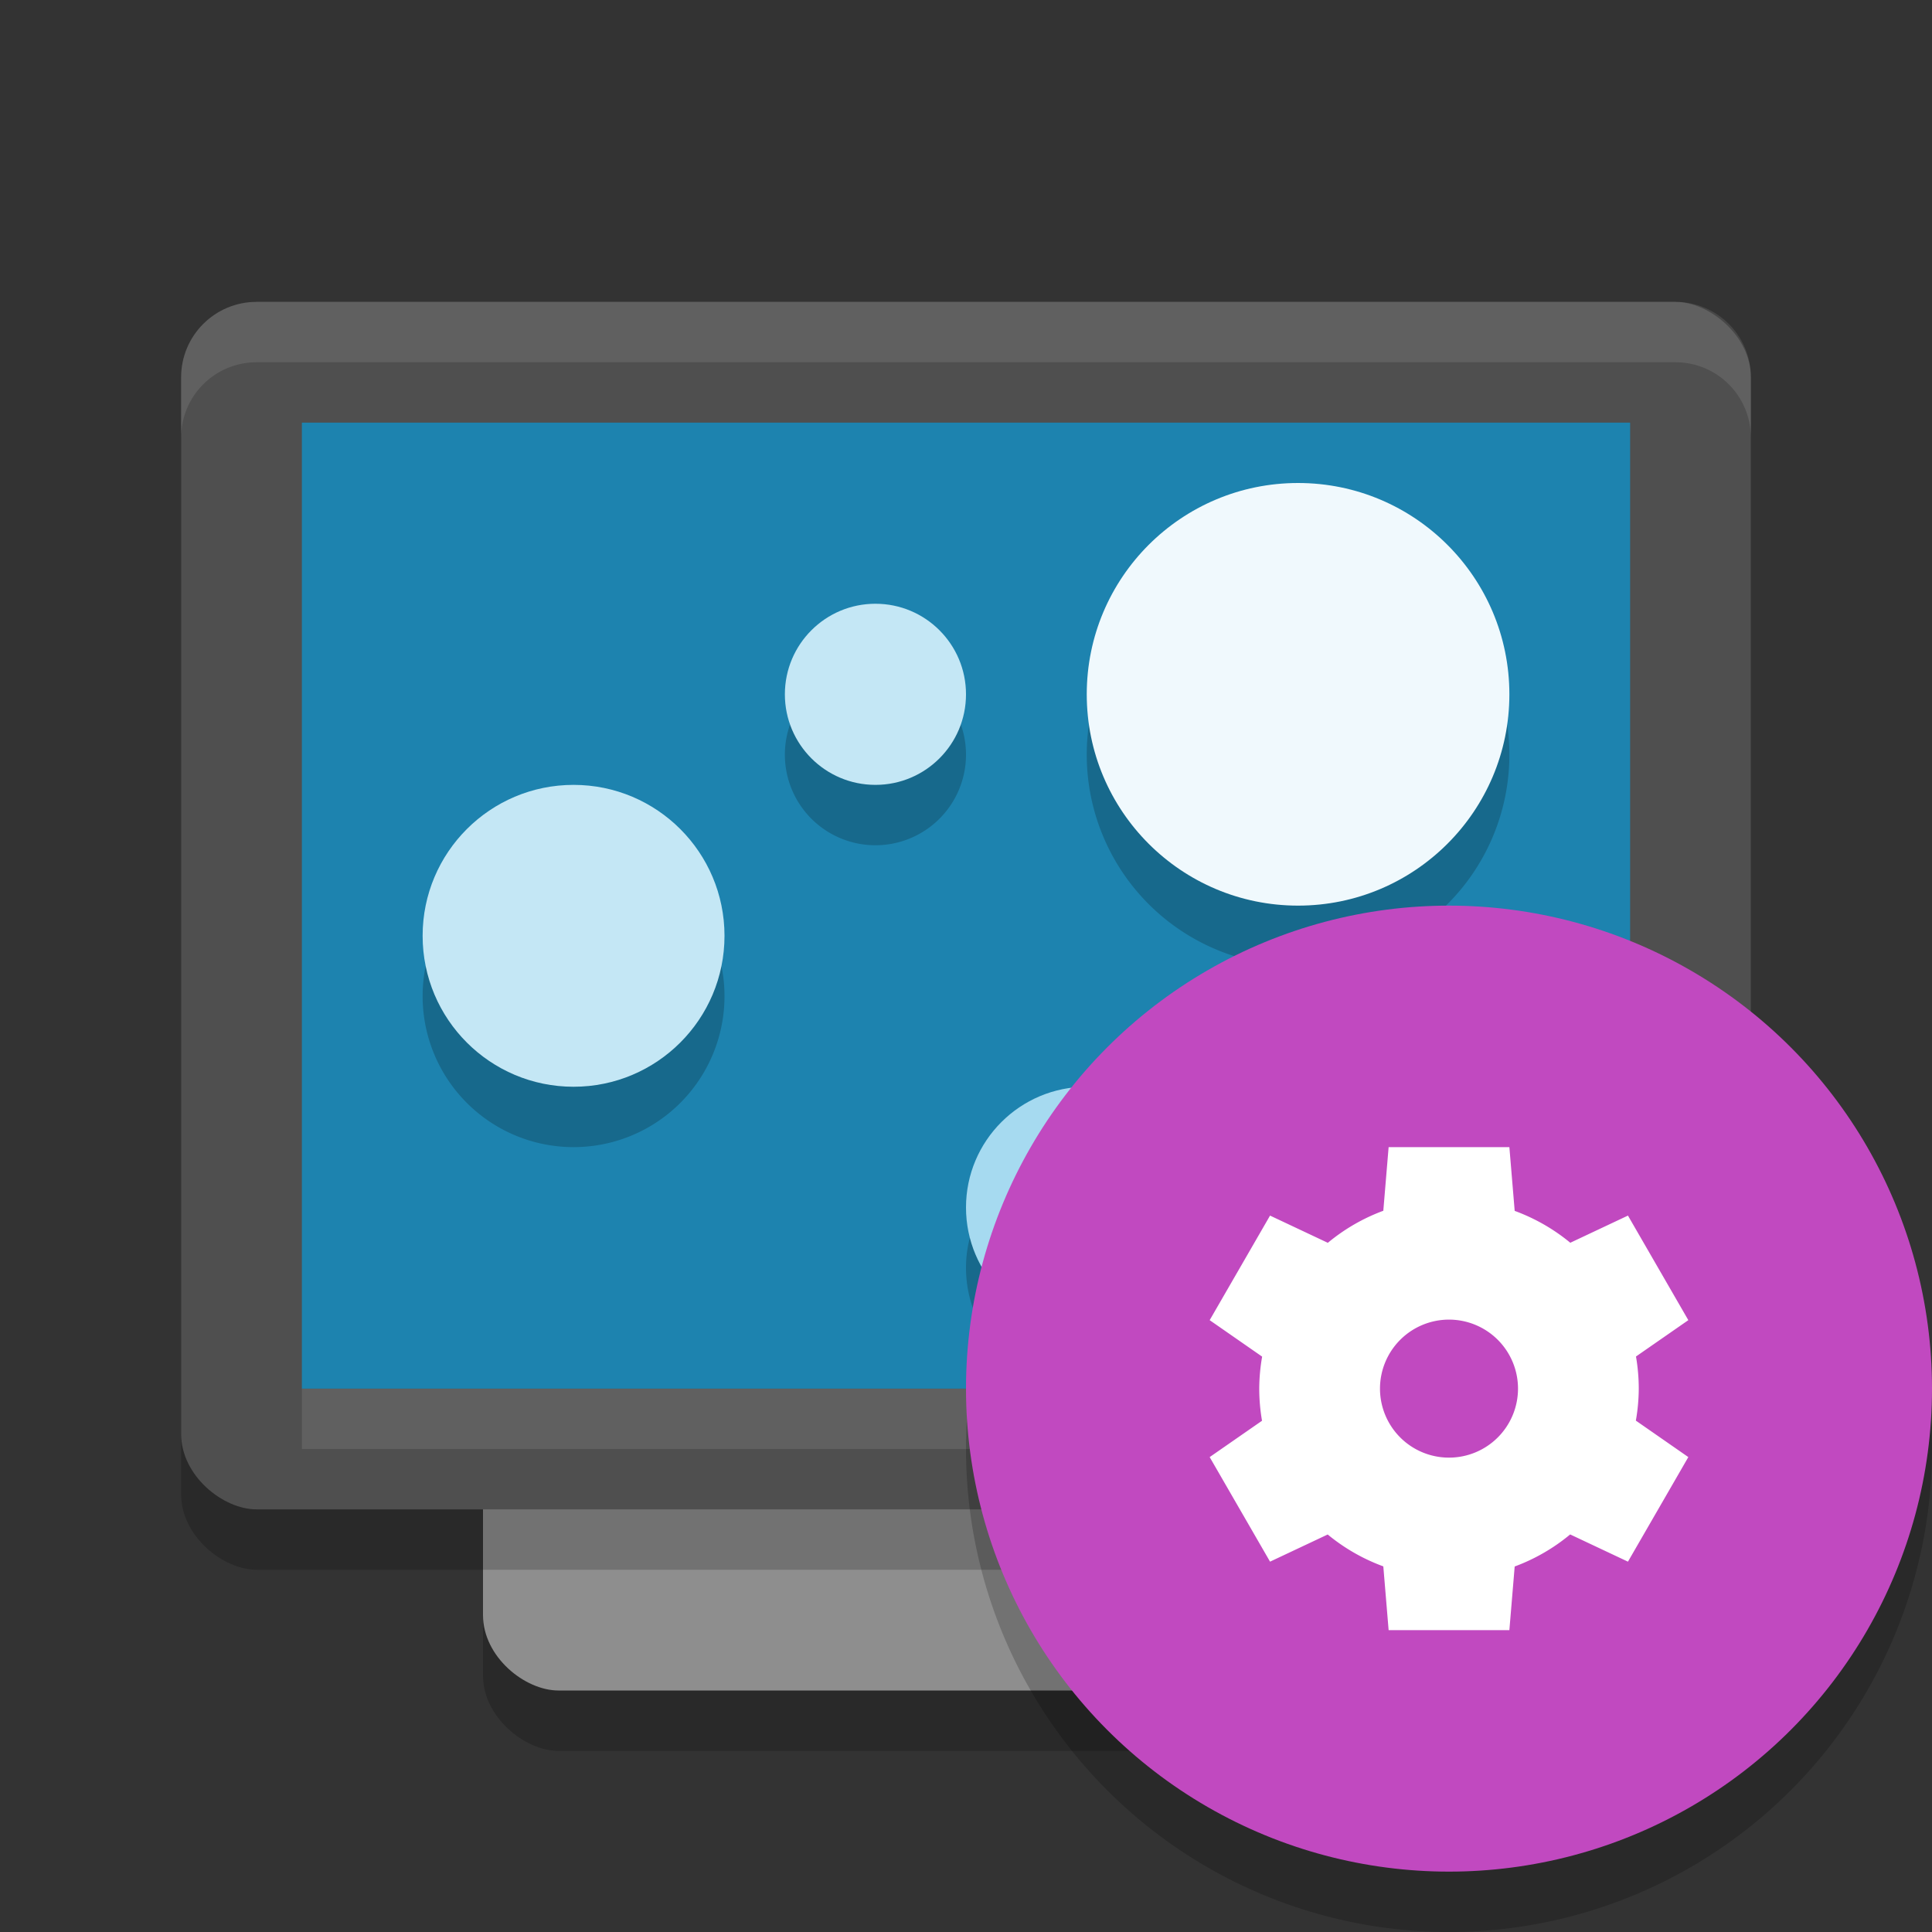
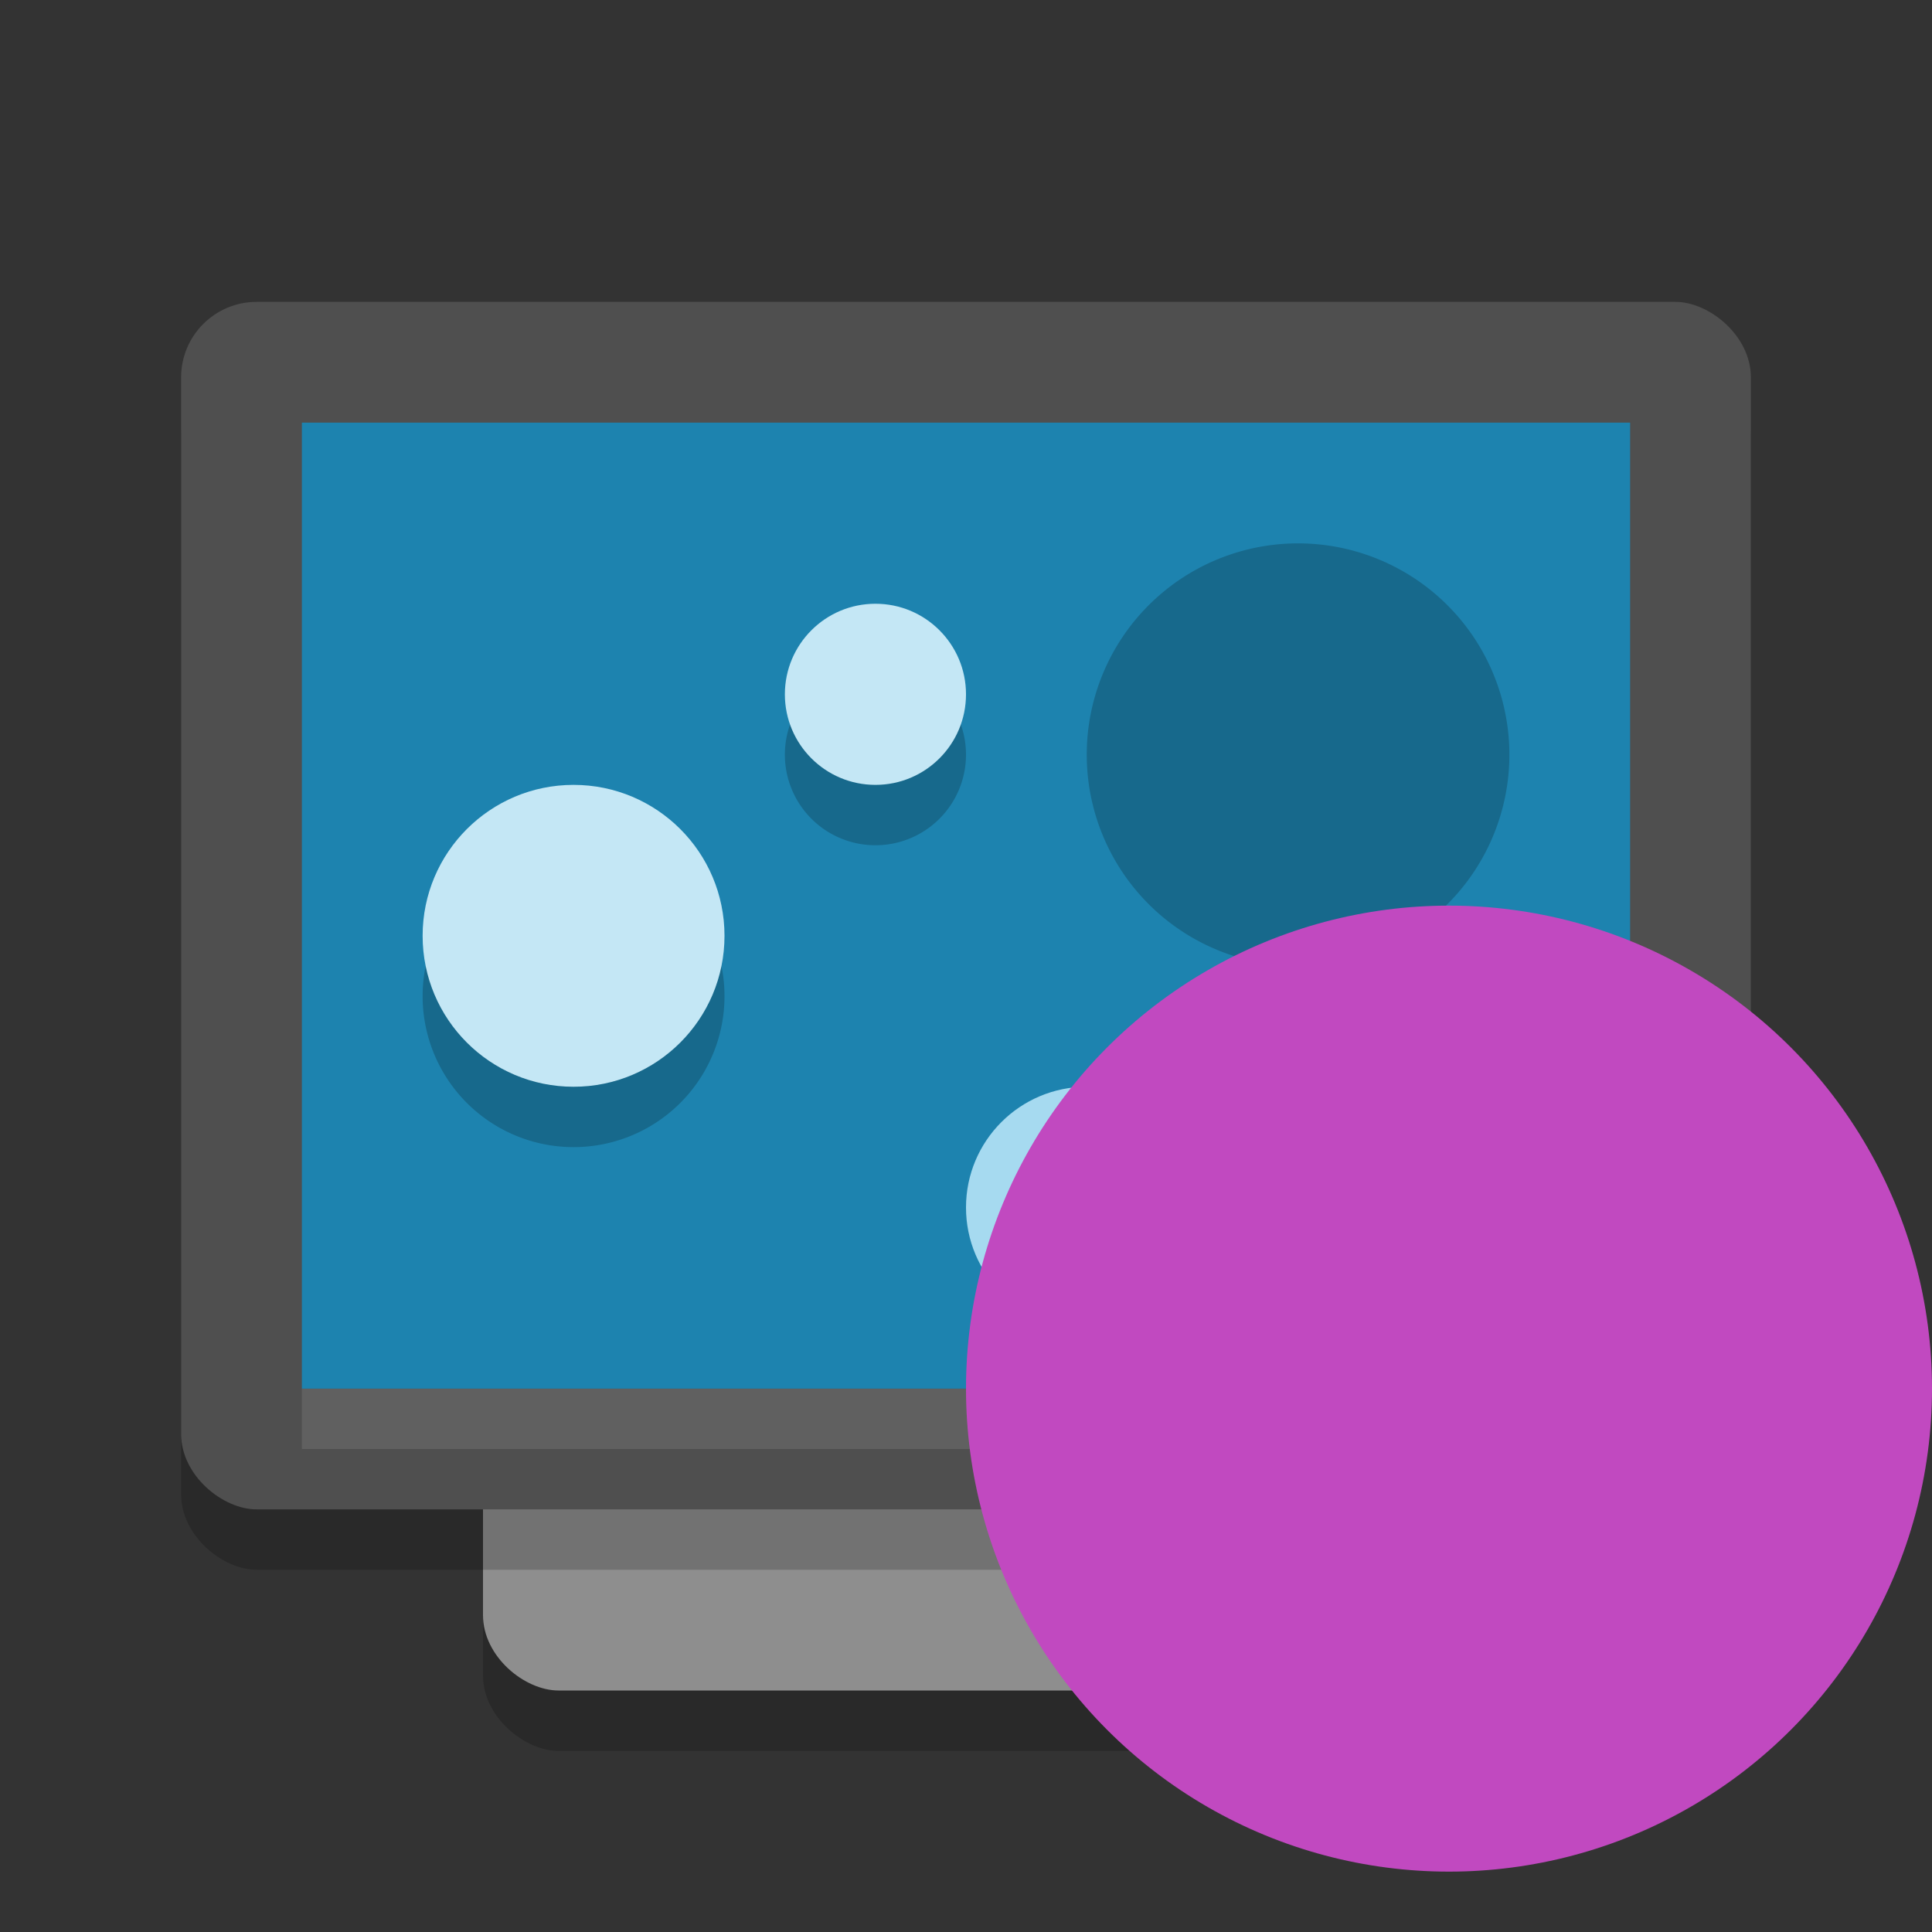
<svg xmlns="http://www.w3.org/2000/svg" width="32" height="32" version="1">
  <rect width="100%" height="100%" fill="#333333" stroke="none" />
  <rect style="opacity:0.2" width="21" height="16" x="-29" y="-24" rx="1.25" ry="1.25" transform="matrix(0,-1,-1,0,0,0)" />
  <rect style="fill:#8e8e8e" width="21" height="16" x="-28" y="-24" rx="1.25" ry="1.25" transform="matrix(0,-1,-1,0,0,0)" />
  <rect style="opacity:0.2" width="20" height="26" x="-26" y="-29" rx="1.25" ry="1.25" transform="matrix(0,-1,-1,0,0,0)" />
  <rect style="fill:#4f4f4f" width="20" height="26" x="-25" y="-29" rx="1.25" ry="1.25" transform="matrix(0,-1,-1,0,0,0)" />
-   <path style="opacity:0.1;fill:#ffffff" d="M 4.25,5 C 3.558,5 3,5.558 3,6.25 V 7.25 C 3,6.558 3.558,6 4.25,6 H 27.75 C 28.442,6 29,6.558 29,7.25 V 6.25 C 29,5.558 28.442,5 27.75,5 Z" />
  <rect style="opacity:0.1;fill:#ffffff" width="22" height="1" x="5" y="23" />
  <rect style="fill:#1d83af" width="16" height="22" x="-23" y="-27" rx="0" ry="0" transform="matrix(0,-1,-1,0,0,0)" />
-   <path style="opacity:0.2" d="M 21.5,9 A 3.5,3.5 0 0 0 18,12.5 3.5,3.5 0 0 0 21.5,16 3.5,3.5 0 0 0 25,12.5 3.5,3.5 0 0 0 21.5,9 Z m -7,2 A 1.5,1.5 0 0 0 13,12.5 1.5,1.5 0 0 0 14.5,14 1.5,1.5 0 0 0 16,12.5 1.5,1.5 0 0 0 14.5,11 Z m -5,3 A 2.5,2.5 0 0 0 7,16.5 2.5,2.5 0 0 0 9.5,19 2.5,2.5 0 0 0 12,16.5 2.5,2.5 0 0 0 9.5,14 Z m 13.971,4.471 a 1,1 0 0 0 -1,1 1,1 0 0 0 1,1 1,1 0 0 0 1,-1 1,1 0 0 0 -1,-1 z M 18,19 a 2,2 0 0 0 -2,2 2,2 0 0 0 2,2 2,2 0 0 0 2,-2 2,2 0 0 0 -2,-2 z" />
-   <circle style="fill:#f0f9fd" cx="21.5" cy="11.5" r="3.5" />
+   <path style="opacity:0.2" d="M 21.5,9 A 3.5,3.5 0 0 0 18,12.5 3.5,3.5 0 0 0 21.5,16 3.5,3.5 0 0 0 25,12.5 3.5,3.5 0 0 0 21.5,9 Z m -7,2 A 1.5,1.5 0 0 0 13,12.5 1.5,1.5 0 0 0 14.5,14 1.5,1.5 0 0 0 16,12.5 1.5,1.5 0 0 0 14.5,11 Z m -5,3 A 2.5,2.5 0 0 0 7,16.5 2.5,2.5 0 0 0 9.5,19 2.5,2.5 0 0 0 12,16.5 2.5,2.5 0 0 0 9.5,14 Z m 13.971,4.471 a 1,1 0 0 0 -1,1 1,1 0 0 0 1,1 1,1 0 0 0 1,-1 1,1 0 0 0 -1,-1 z a 2,2 0 0 0 -2,2 2,2 0 0 0 2,2 2,2 0 0 0 2,-2 2,2 0 0 0 -2,-2 z" />
  <circle style="fill:#c4e7f5" cx="9.5" cy="15.5" r="2.5" />
  <circle style="fill:#a6daf0" cx="18" cy="20" r="2" />
  <circle style="fill:#c4e7f5" cx="14.5" cy="11.5" r="1.5" />
  <circle style="fill:#d3edf8" cx="23.471" cy="18.471" r="1" />
-   <circle style="opacity:0.2" cx="24" cy="24" r="8" />
  <circle style="fill:#c149c0" cx="24" cy="23" r="8" />
-   <path style="fill:#ffffff" d="M 23,19 22.912,20.054 A 3.143,3.143 0 0 0 21.993,20.585 L 21.036,20.134 20.036,21.866 20.905,22.47 A 3.143,3.143 0 0 0 20.857,23 3.143,3.143 0 0 0 20.903,23.532 L 20.036,24.134 21.036,25.866 21.991,25.416 A 3.143,3.143 0 0 0 22.912,25.944 L 23,27 H 25 L 25.088,25.946 A 3.143,3.143 0 0 0 26.007,25.415 L 26.964,25.866 27.964,24.134 27.095,23.53 A 3.143,3.143 0 0 0 27.143,23 3.143,3.143 0 0 0 27.097,22.468 L 27.964,21.866 26.964,20.134 26.009,20.584 A 3.143,3.143 0 0 0 25.088,20.056 L 25,19 Z M 24,21.857 A 1.143,1.143 0 0 1 25.143,23 1.143,1.143 0 0 1 24,24.143 1.143,1.143 0 0 1 22.857,23 1.143,1.143 0 0 1 24,21.857 Z" />
</svg>